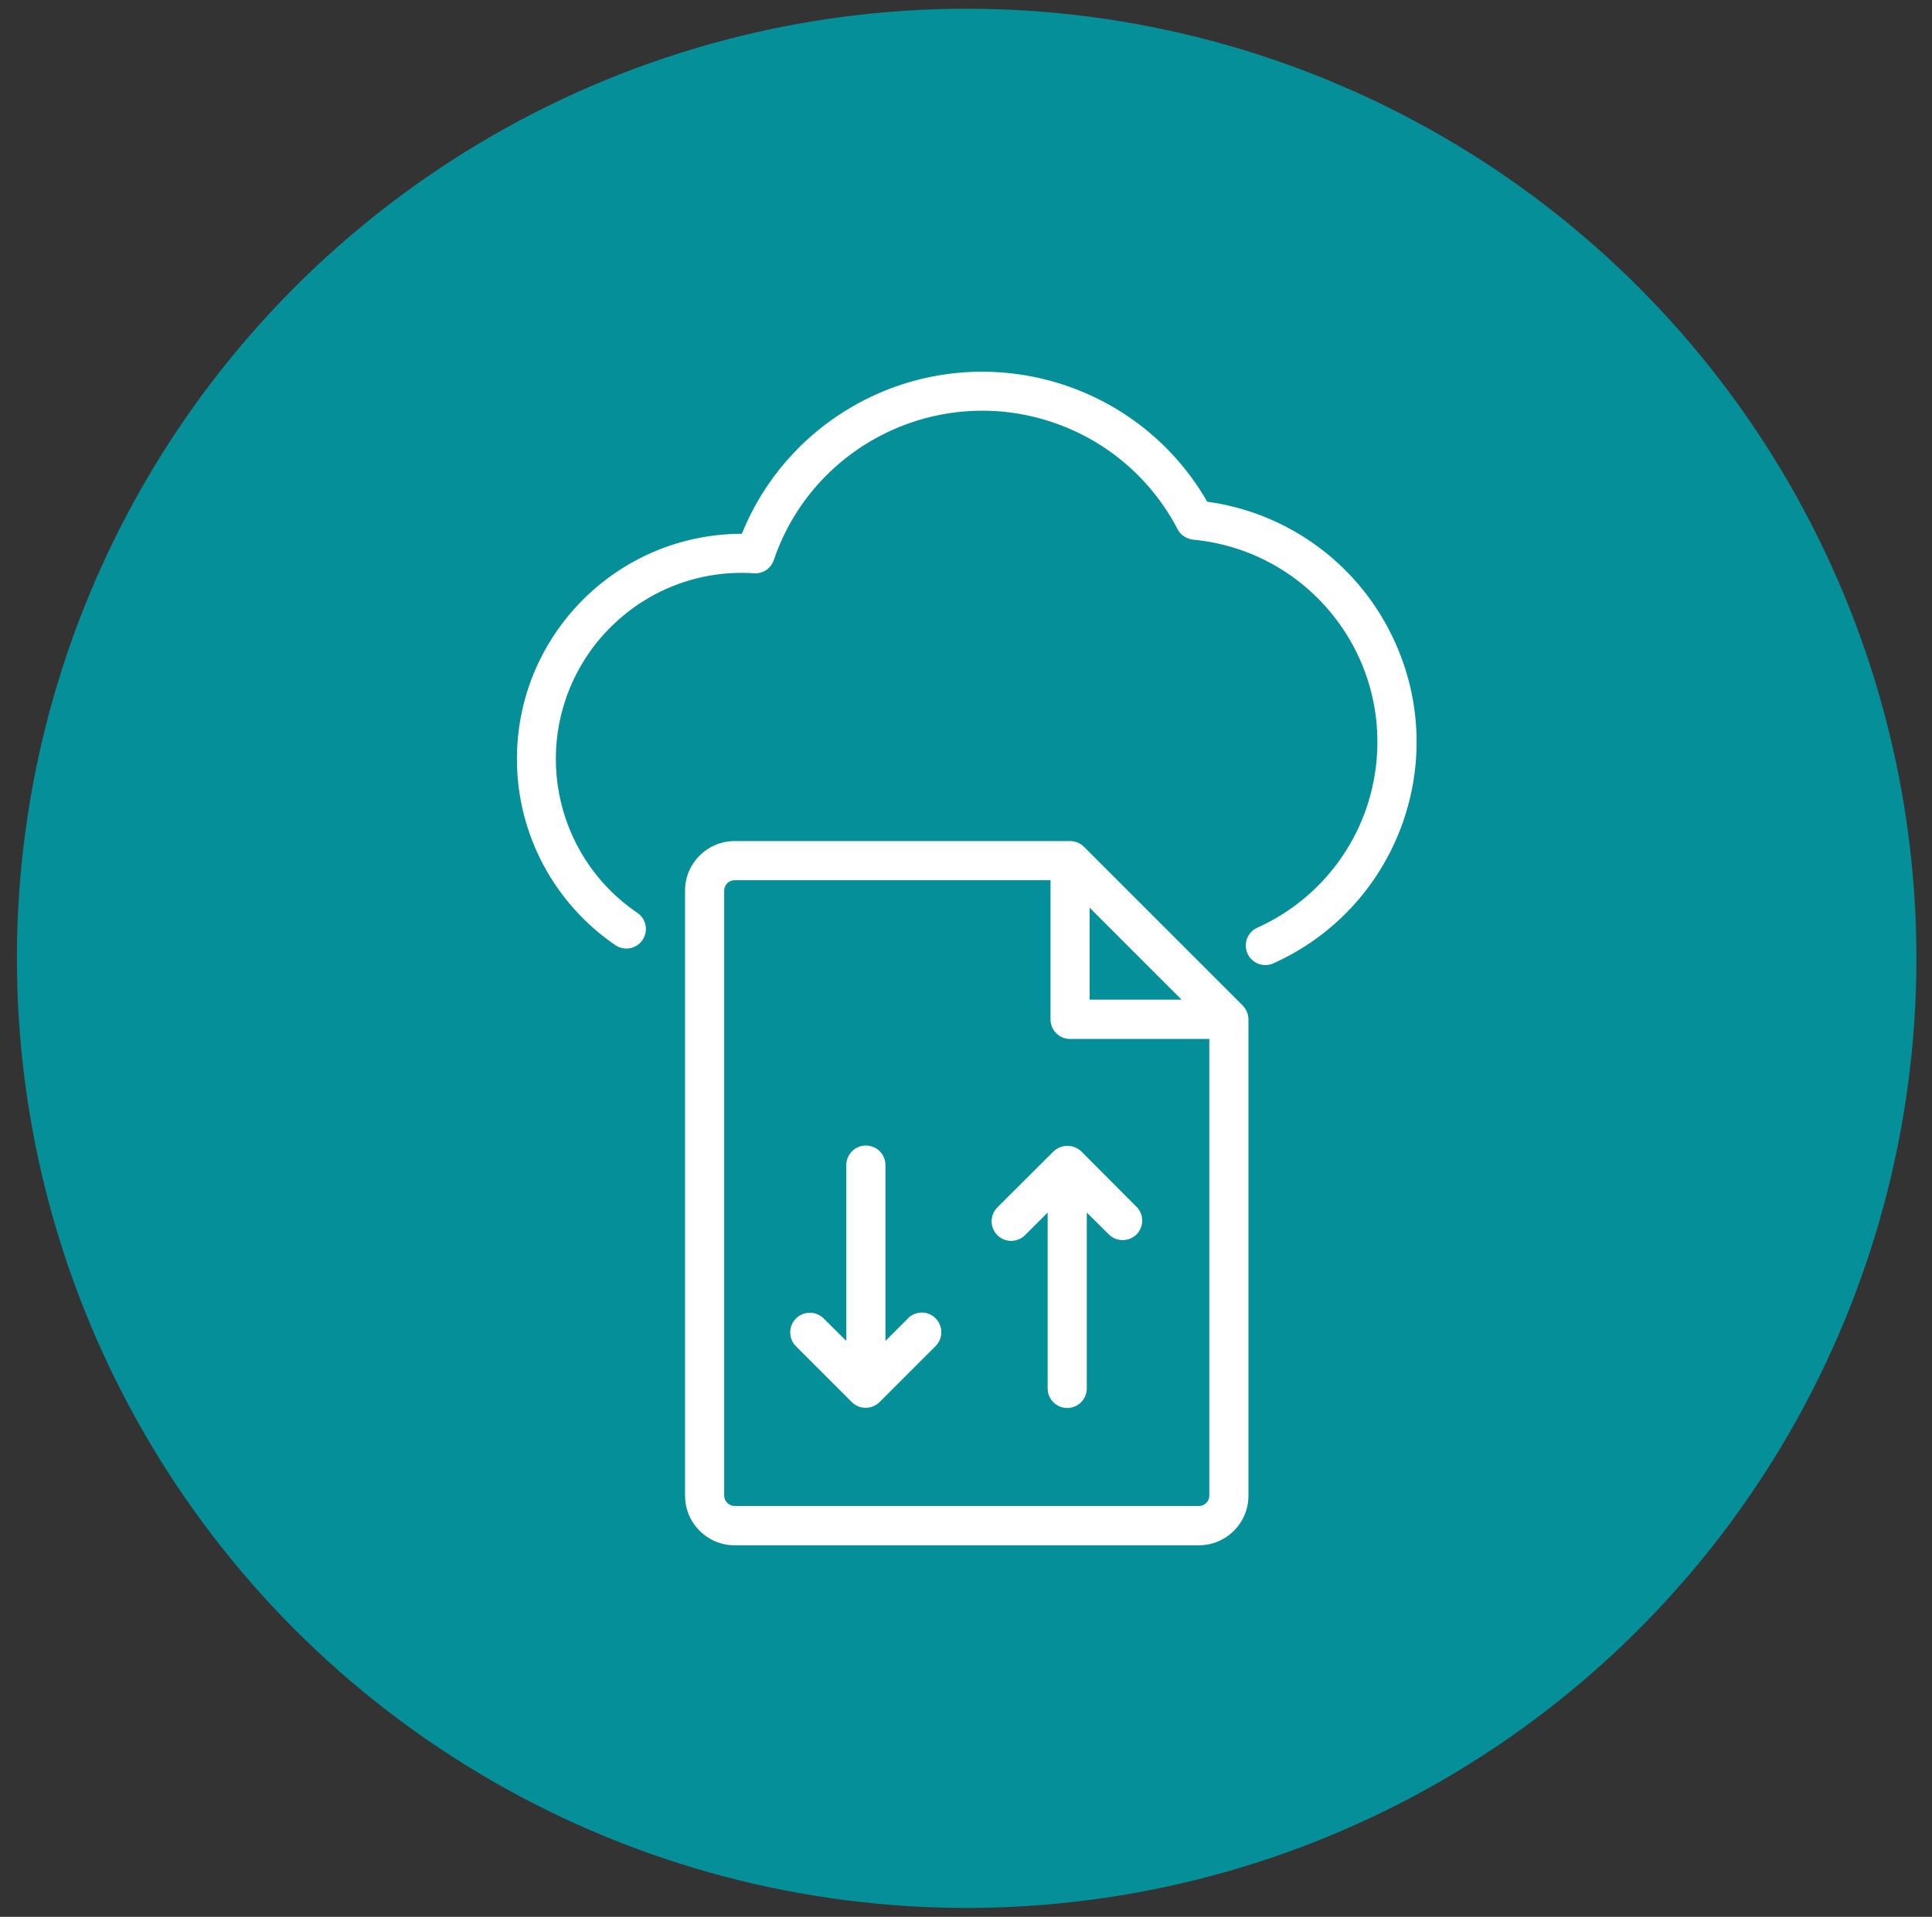
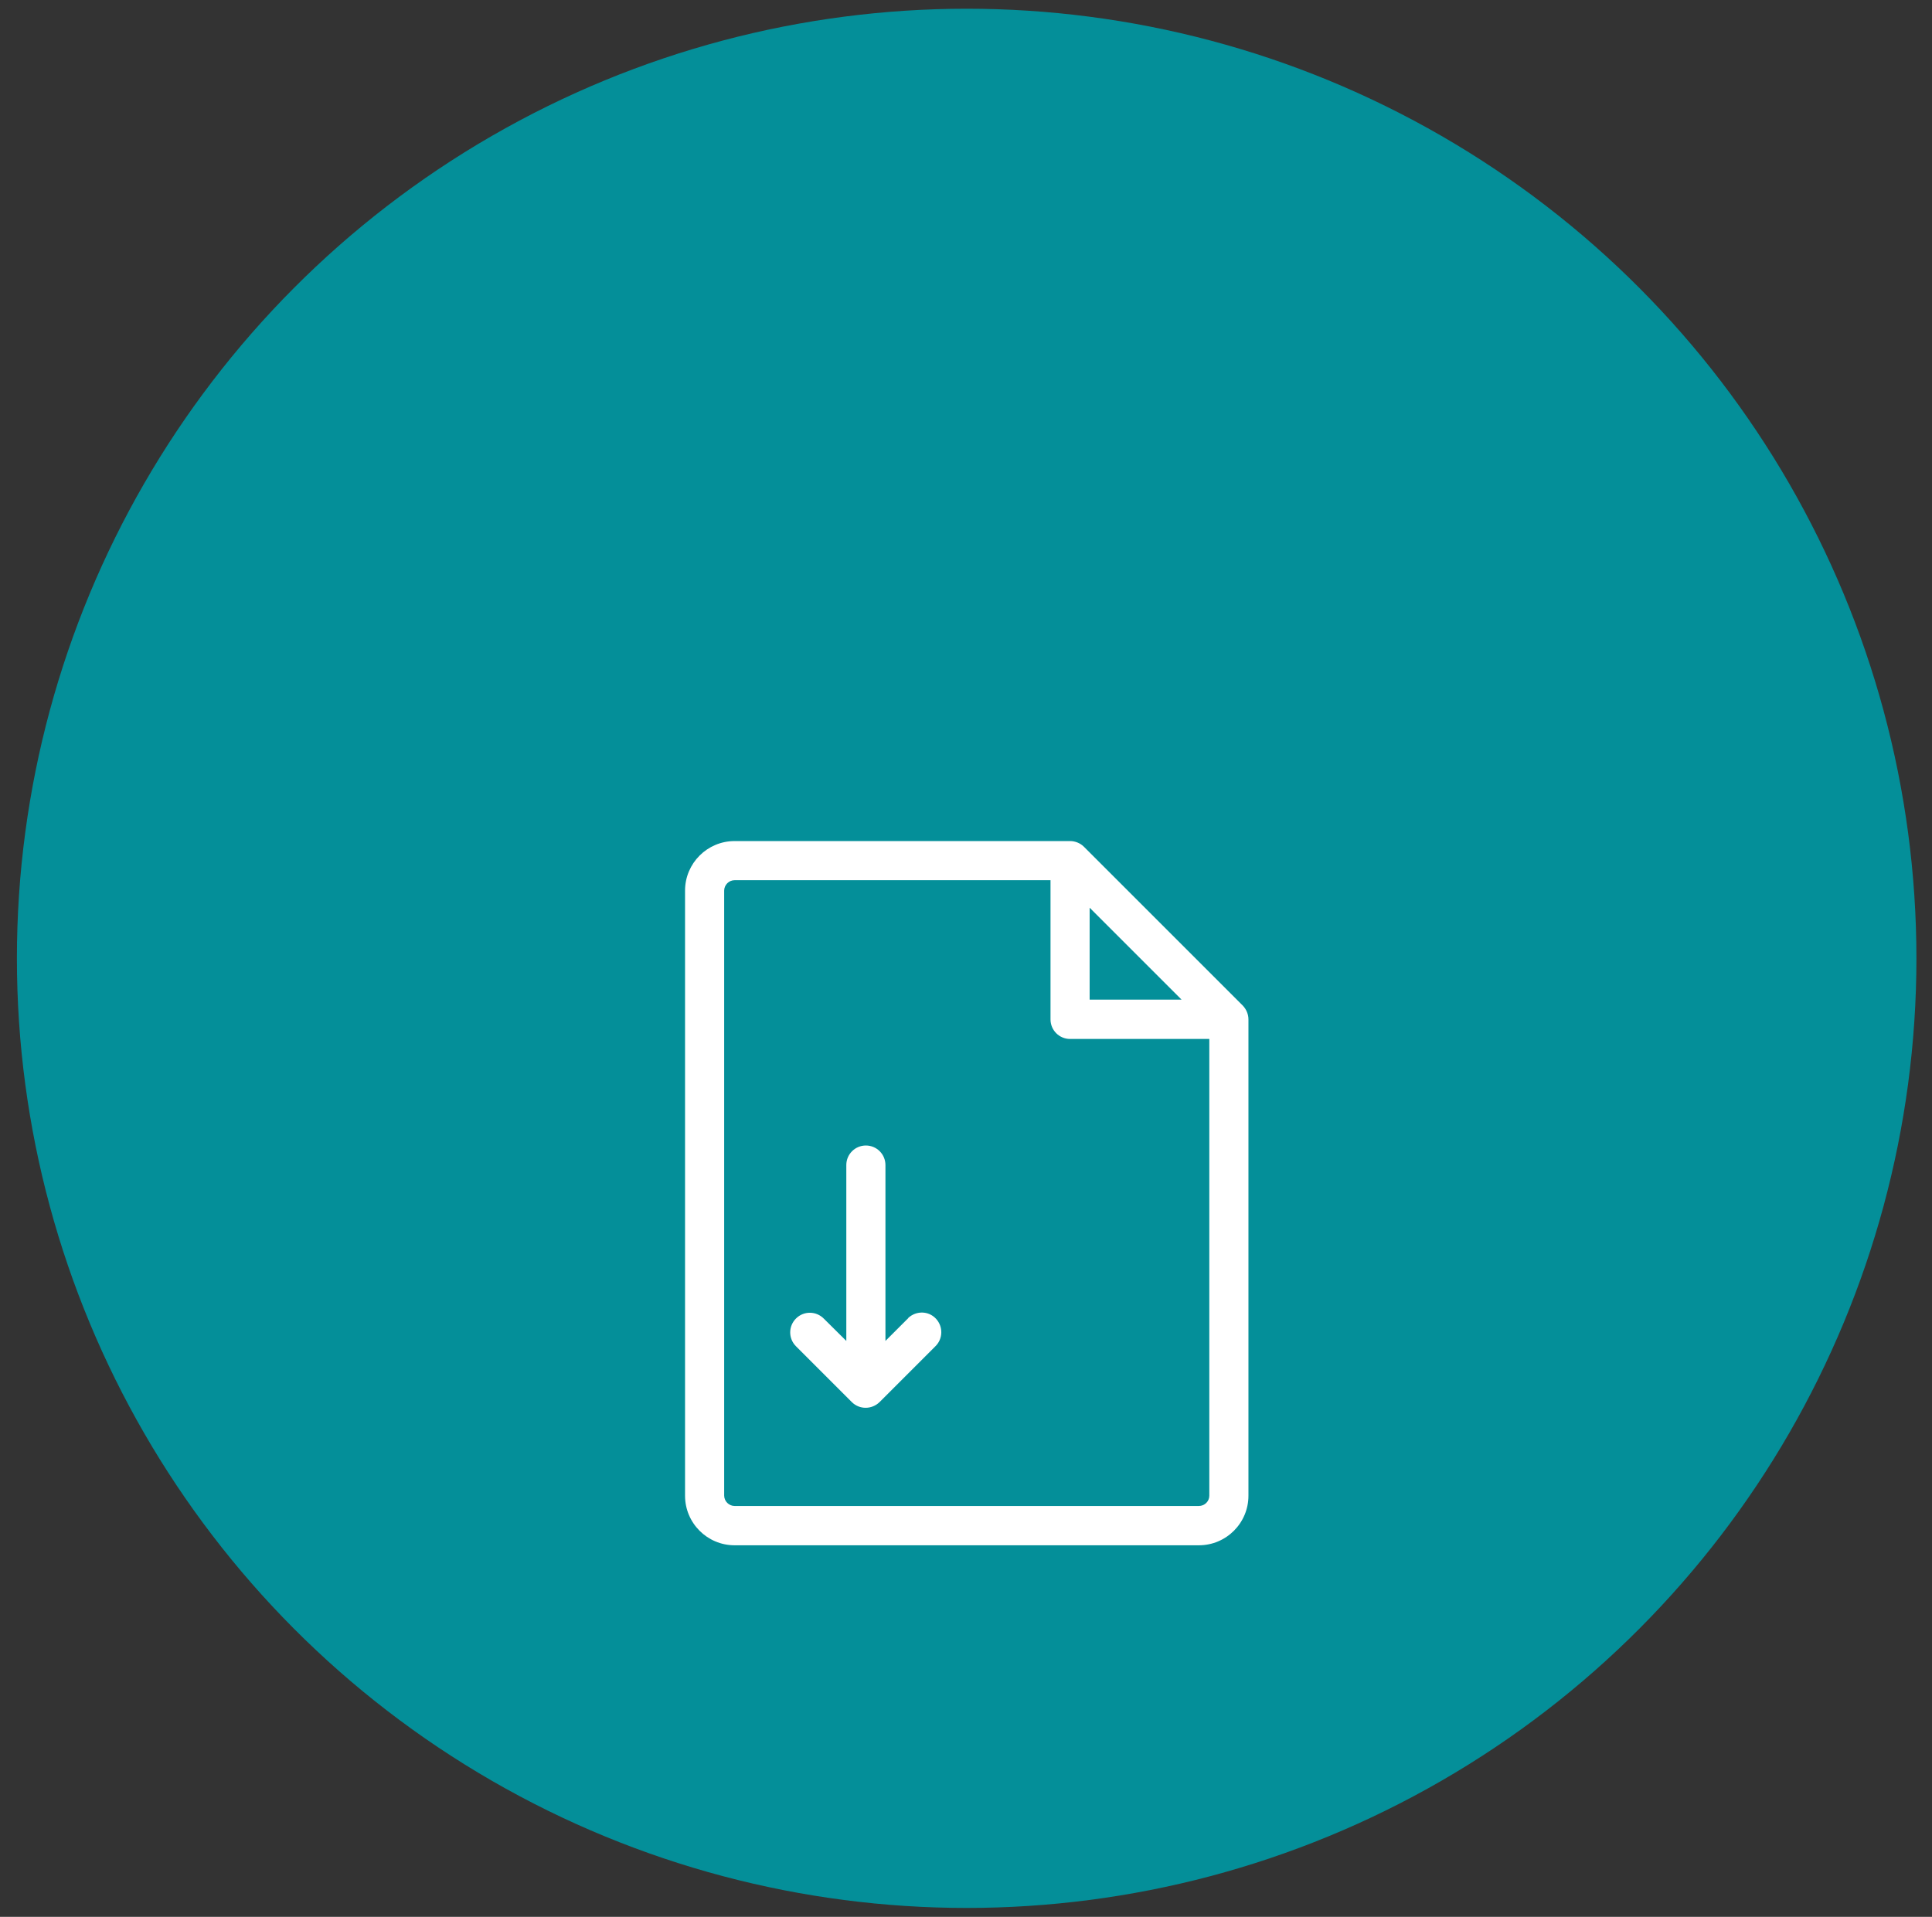
<svg xmlns="http://www.w3.org/2000/svg" version="1.1" id="Layer_1" x="0px" y="0px" viewBox="0 0 101.71 100.93" style="enable-background:new 0 0 101.71 100.93;" xml:space="preserve">
  <rect x="0" y="0" width="101.71" height="100.93" fill="#333333" stroke="none" />
  <style type="text/css">
	.st0{fill:#048F99;}
	.st1{fill:#FFFFFF;}
</style>
  <circle id="Ellipse_20" class="st0" cx="50.89" cy="50.46" r="50" />
  <g id="Group_1173" transform="translate(-1554.686 -7807.895)">
    <path id="Path_569" class="st1" d="M1611.75,7852.48c-0.19-0.19-0.46-0.3-0.73-0.3h-17.66c-1.44,0-2.61,1.17-2.61,2.61v31.86   c0,1.44,1.17,2.61,2.61,2.61h24.44c1.44,0,2.61-1.17,2.61-2.61v-25.08c0-0.27-0.11-0.53-0.3-0.73L1611.75,7852.48z    M1612.05,7855.69l4.84,4.84h-4.84V7855.69z M1617.8,7887.19h-24.44c-0.3,0-0.55-0.25-0.55-0.55v-31.85c0-0.3,0.25-0.55,0.55-0.55   h16.63v7.33c0,0.57,0.46,1.03,1.03,1.03h7.33v24.05C1618.35,7886.95,1618.1,7887.19,1617.8,7887.19L1617.8,7887.19z" />
-     <path id="Path_570" class="st1" d="M1618.24,7834.31c-3.77-6.54-12.12-8.78-18.66-5.02c-2.64,1.52-4.7,3.88-5.84,6.71h-0.05   c-6.55,0.04-11.83,5.38-11.79,11.93c0.02,3.9,1.96,7.53,5.18,9.73c0.47,0.32,1.11,0.2,1.43-0.27c0.32-0.47,0.2-1.11-0.27-1.43l0,0   c-4.48-3.04-5.64-9.14-2.59-13.62c0.41-0.61,0.89-1.16,1.43-1.66c1.97-1.84,4.61-2.78,7.29-2.6c0.47,0.04,0.9-0.25,1.05-0.69   c2.06-6.07,8.65-9.31,14.71-7.25c2.83,0.96,5.17,2.97,6.55,5.62c0.16,0.31,0.47,0.51,0.82,0.55c5.89,0.56,10.21,5.78,9.65,11.67   c-0.36,3.84-2.76,7.18-6.27,8.76c-0.52,0.23-0.75,0.84-0.52,1.36c0.23,0.52,0.84,0.75,1.36,0.52c6.43-2.89,9.31-10.45,6.42-16.88   C1626.34,7837.71,1622.6,7834.91,1618.24,7834.31L1618.24,7834.31z" />
    <path id="Path_571" class="st1" d="M1602.47,7877.33l-1.17,1.17v-9.26c0-0.57-0.46-1.03-1.03-1.03c-0.57,0-1.03,0.46-1.03,1.03   v9.26l-1.18-1.17c-0.4-0.41-1.05-0.42-1.46-0.02c-0.41,0.4-0.42,1.05-0.02,1.46c0.01,0.01,0.01,0.01,0.02,0.02l2.93,2.93   c0.4,0.4,1.05,0.4,1.46,0c0,0,0,0,0,0l2.93-2.93c0.41-0.39,0.43-1.04,0.04-1.46s-1.04-0.43-1.46-0.04   C1602.5,7877.31,1602.49,7877.32,1602.47,7877.33L1602.47,7877.33z" />
-     <path id="Path_572" class="st1" d="M1611.61,7868.52c-0.41-0.39-1.05-0.39-1.46,0l-2.94,2.93c-0.41,0.39-0.43,1.04-0.04,1.46   c0.39,0.41,1.04,0.43,1.46,0.04c0.01-0.01,0.03-0.03,0.04-0.04l1.17-1.17v9.26c0,0.57,0.46,1.03,1.03,1.03s1.03-0.46,1.03-1.03l0,0   v-9.26l1.18,1.17c0.41,0.39,1.07,0.37,1.46-0.04c0.37-0.4,0.37-1.02,0-1.41L1611.61,7868.52z" />
  </g>
</svg>